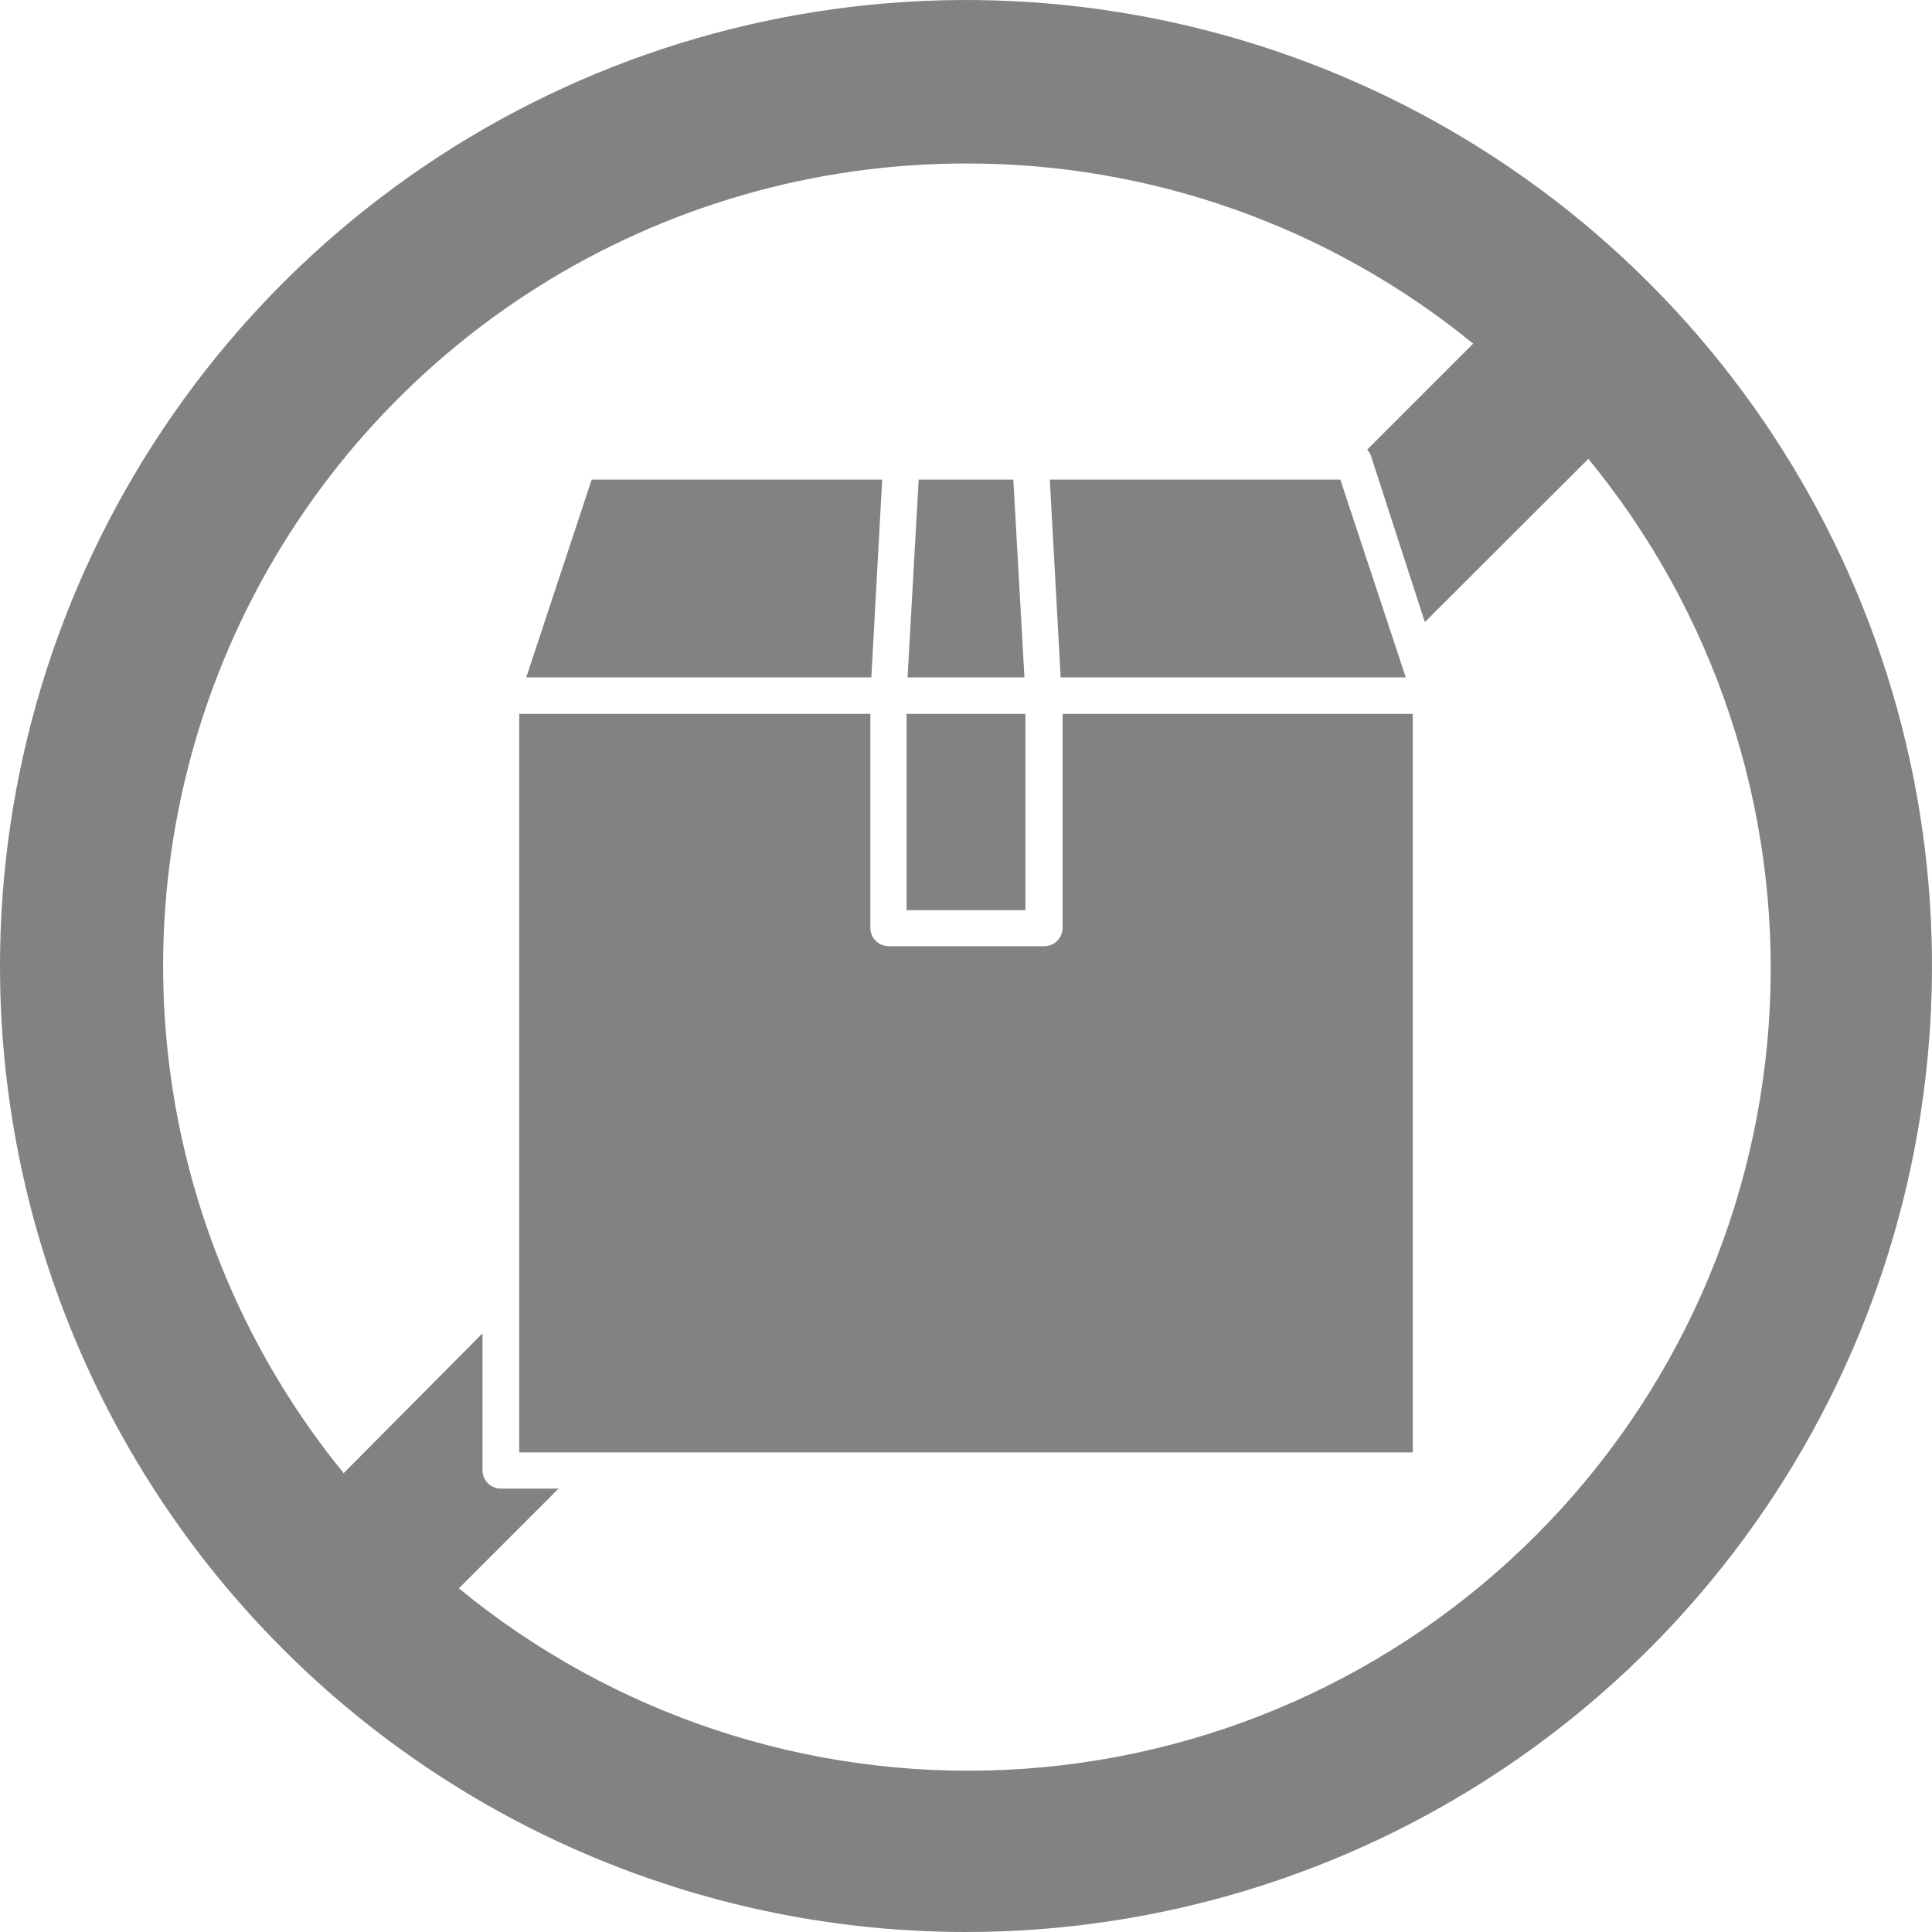
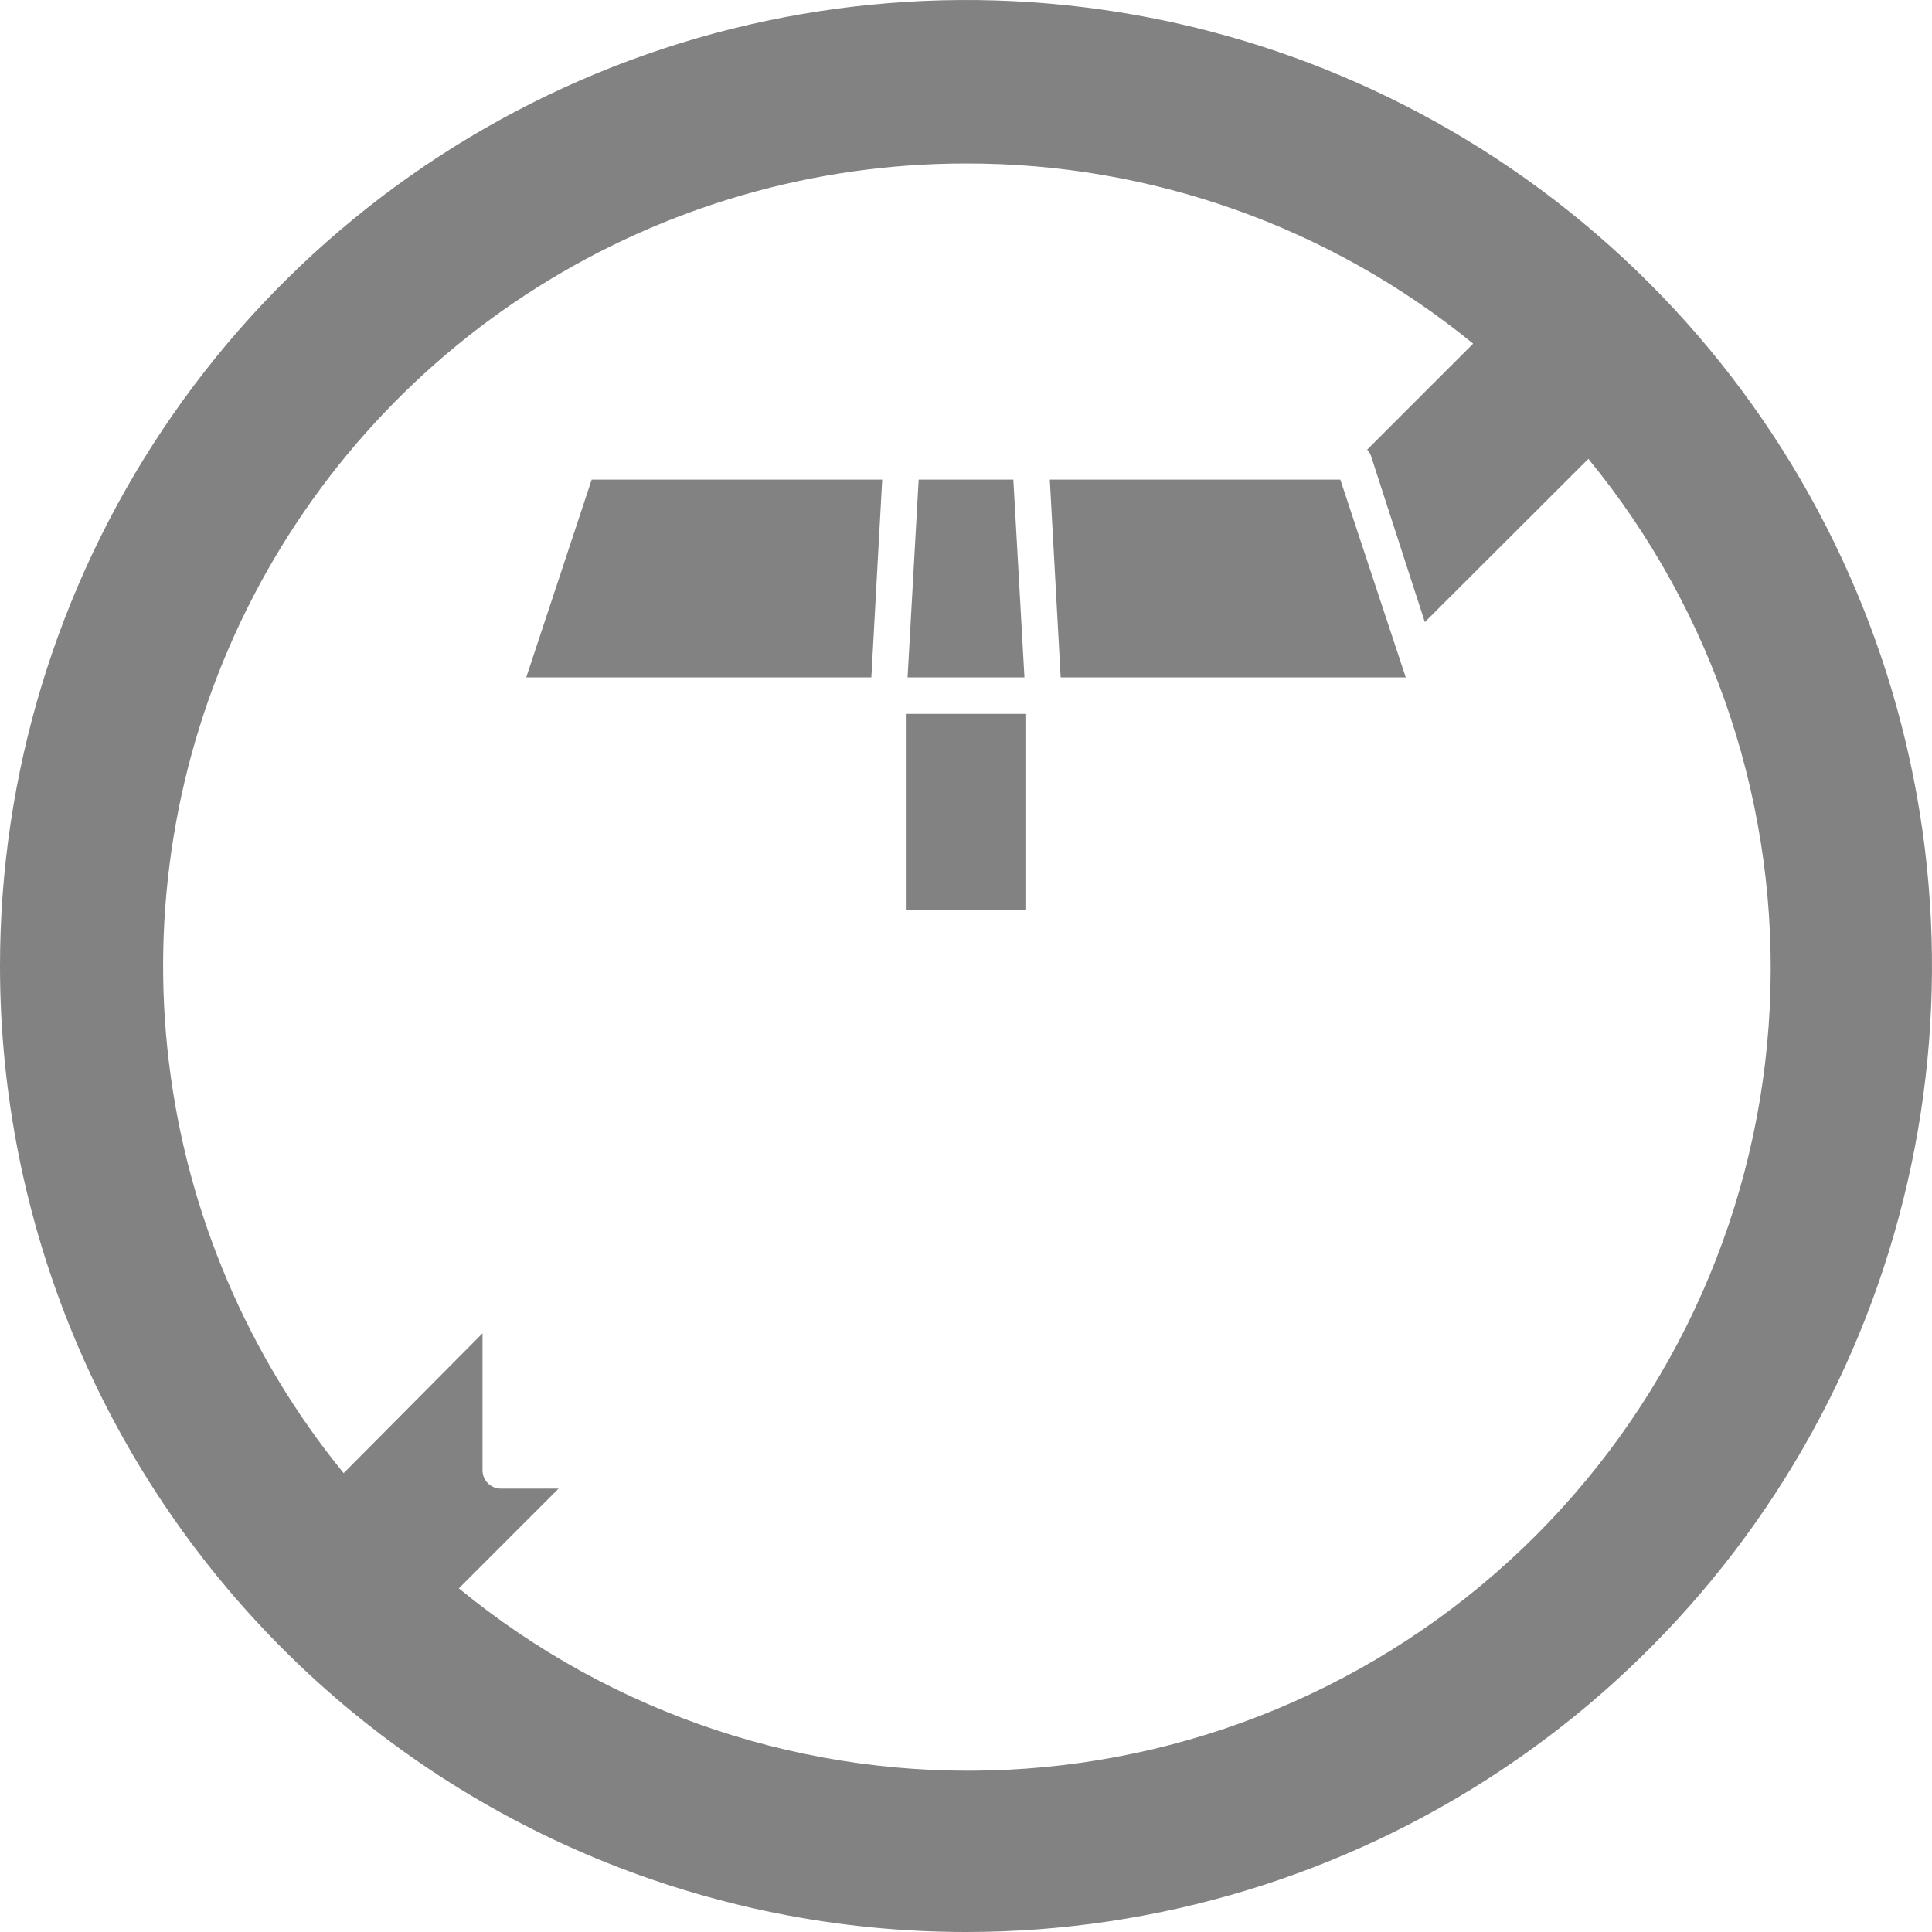
<svg xmlns="http://www.w3.org/2000/svg" width="40" height="40" viewBox="0 0 40 40" fill="none">
  <g id="Vector">
    <path d="M20 40C23.956 40 27.822 38.827 31.111 36.629C34.4 34.432 36.964 31.308 38.478 27.654C39.991 23.999 40.387 19.978 39.616 16.098C38.844 12.219 36.939 8.655 34.142 5.858C31.345 3.061 27.781 1.156 23.902 0.384C20.022 -0.387 16.001 0.009 12.346 1.522C8.692 3.036 5.568 5.6 3.371 8.889C1.173 12.178 0 16.044 0 20C0 25.304 2.107 30.391 5.858 34.142C9.609 37.893 14.696 40 20 40ZM20 3.385C23.826 3.377 27.536 4.695 30.5 7.115L28.305 9.31C28.342 9.346 28.369 9.391 28.385 9.44L29.5 12.88L32.885 9.5C35.504 12.688 36.843 16.737 36.641 20.858C36.44 24.979 34.712 28.877 31.794 31.794C28.877 34.712 24.979 36.44 20.858 36.641C16.737 36.843 12.688 35.504 9.5 32.885L11.565 30.82H10.365C10.266 30.819 10.171 30.779 10.101 30.709C10.031 30.639 9.991 30.544 9.99 30.445V27.605L7.115 30.5C5.128 28.064 3.874 25.114 3.497 21.993C3.12 18.872 3.636 15.708 4.985 12.869C6.334 10.03 8.461 7.631 11.119 5.952C13.777 4.274 16.856 3.383 20 3.385Z" fill="#828282" />
-     <path d="M29.25 30.07V14.78H22V19.215C21.999 19.314 21.959 19.409 21.889 19.479C21.819 19.549 21.724 19.589 21.625 19.59H18.395C18.296 19.589 18.201 19.549 18.131 19.479C18.061 19.409 18.021 19.314 18.02 19.215V14.78H10.75V30.07H29.25Z" fill="#828282" />
    <path d="M10.895 14.025H18.04L18.265 9.93H12.25L10.895 14.025Z" fill="#828282" />
-     <path d="M21.96 14.025H29.105L27.75 9.93H21.735L21.96 14.025Z" fill="#828282" />
+     <path d="M21.96 14.025H29.105L27.75 9.93H21.735Z" fill="#828282" />
    <path d="M21.21 14.025L20.98 9.93H19.02L18.79 14.025H21.21Z" fill="#828282" />
    <path d="M21.23 14.78H18.77V18.845H21.23V14.78Z" fill="#828282" />
  </g>
</svg>